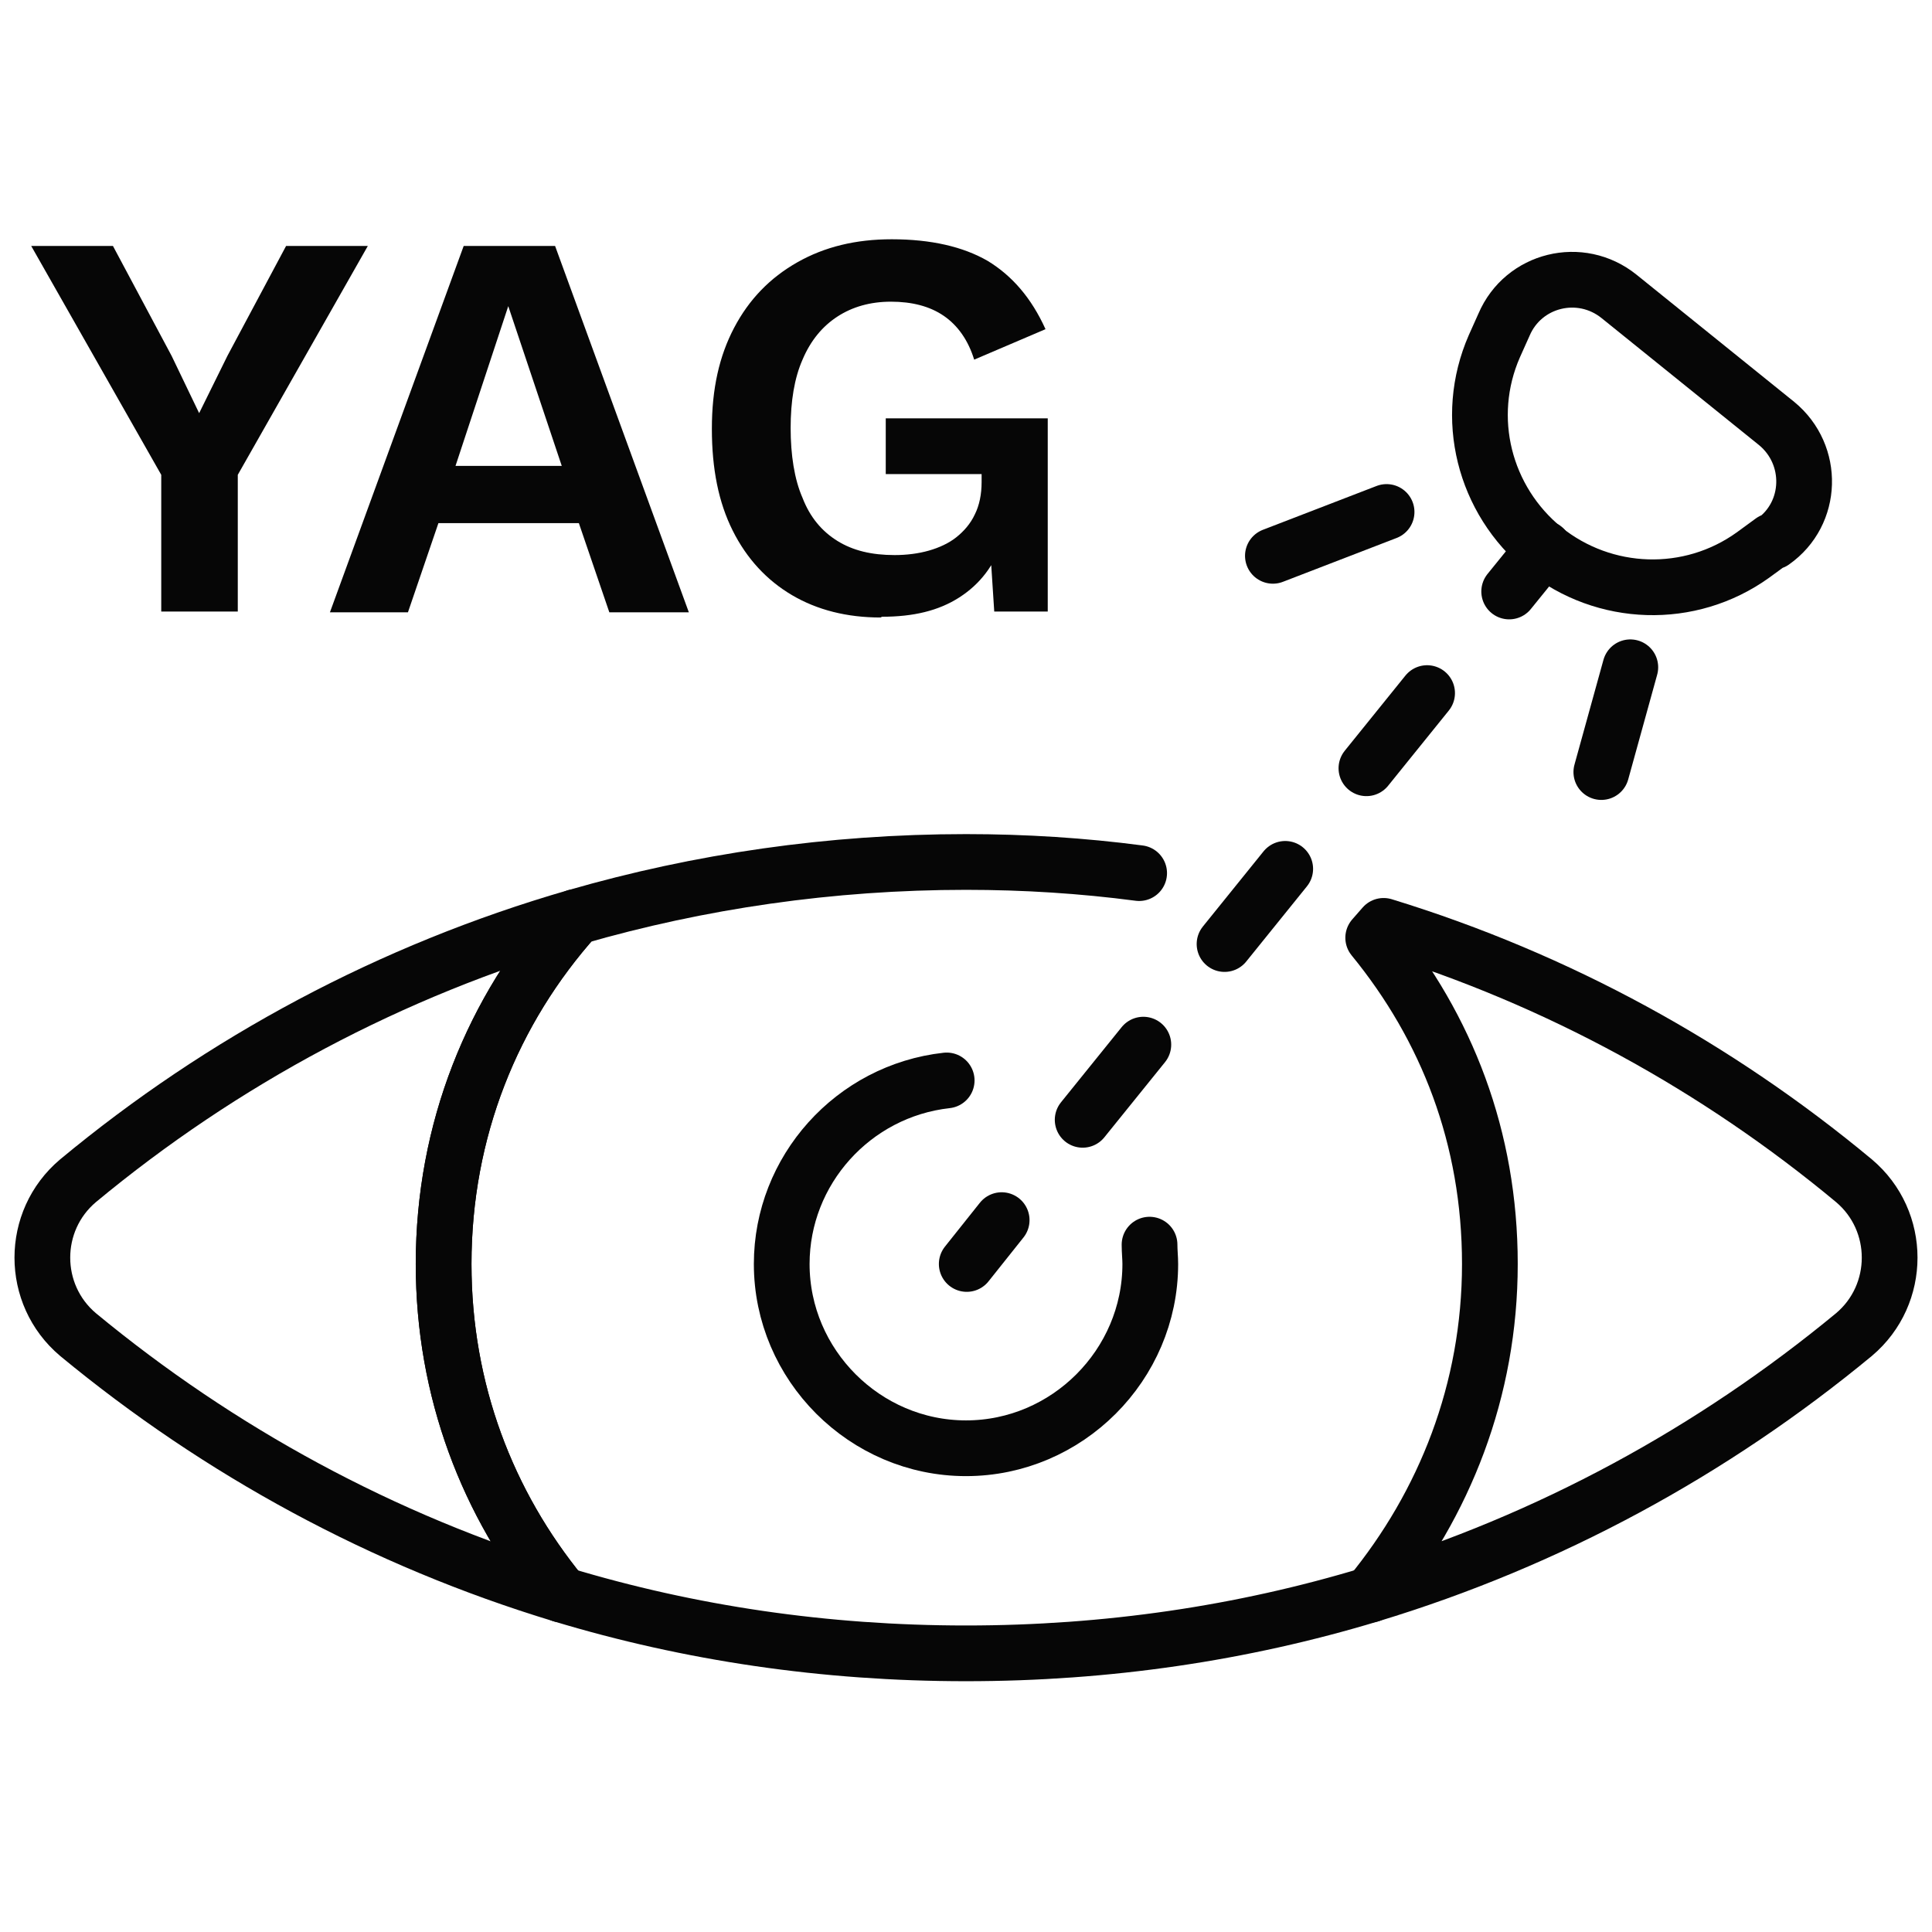
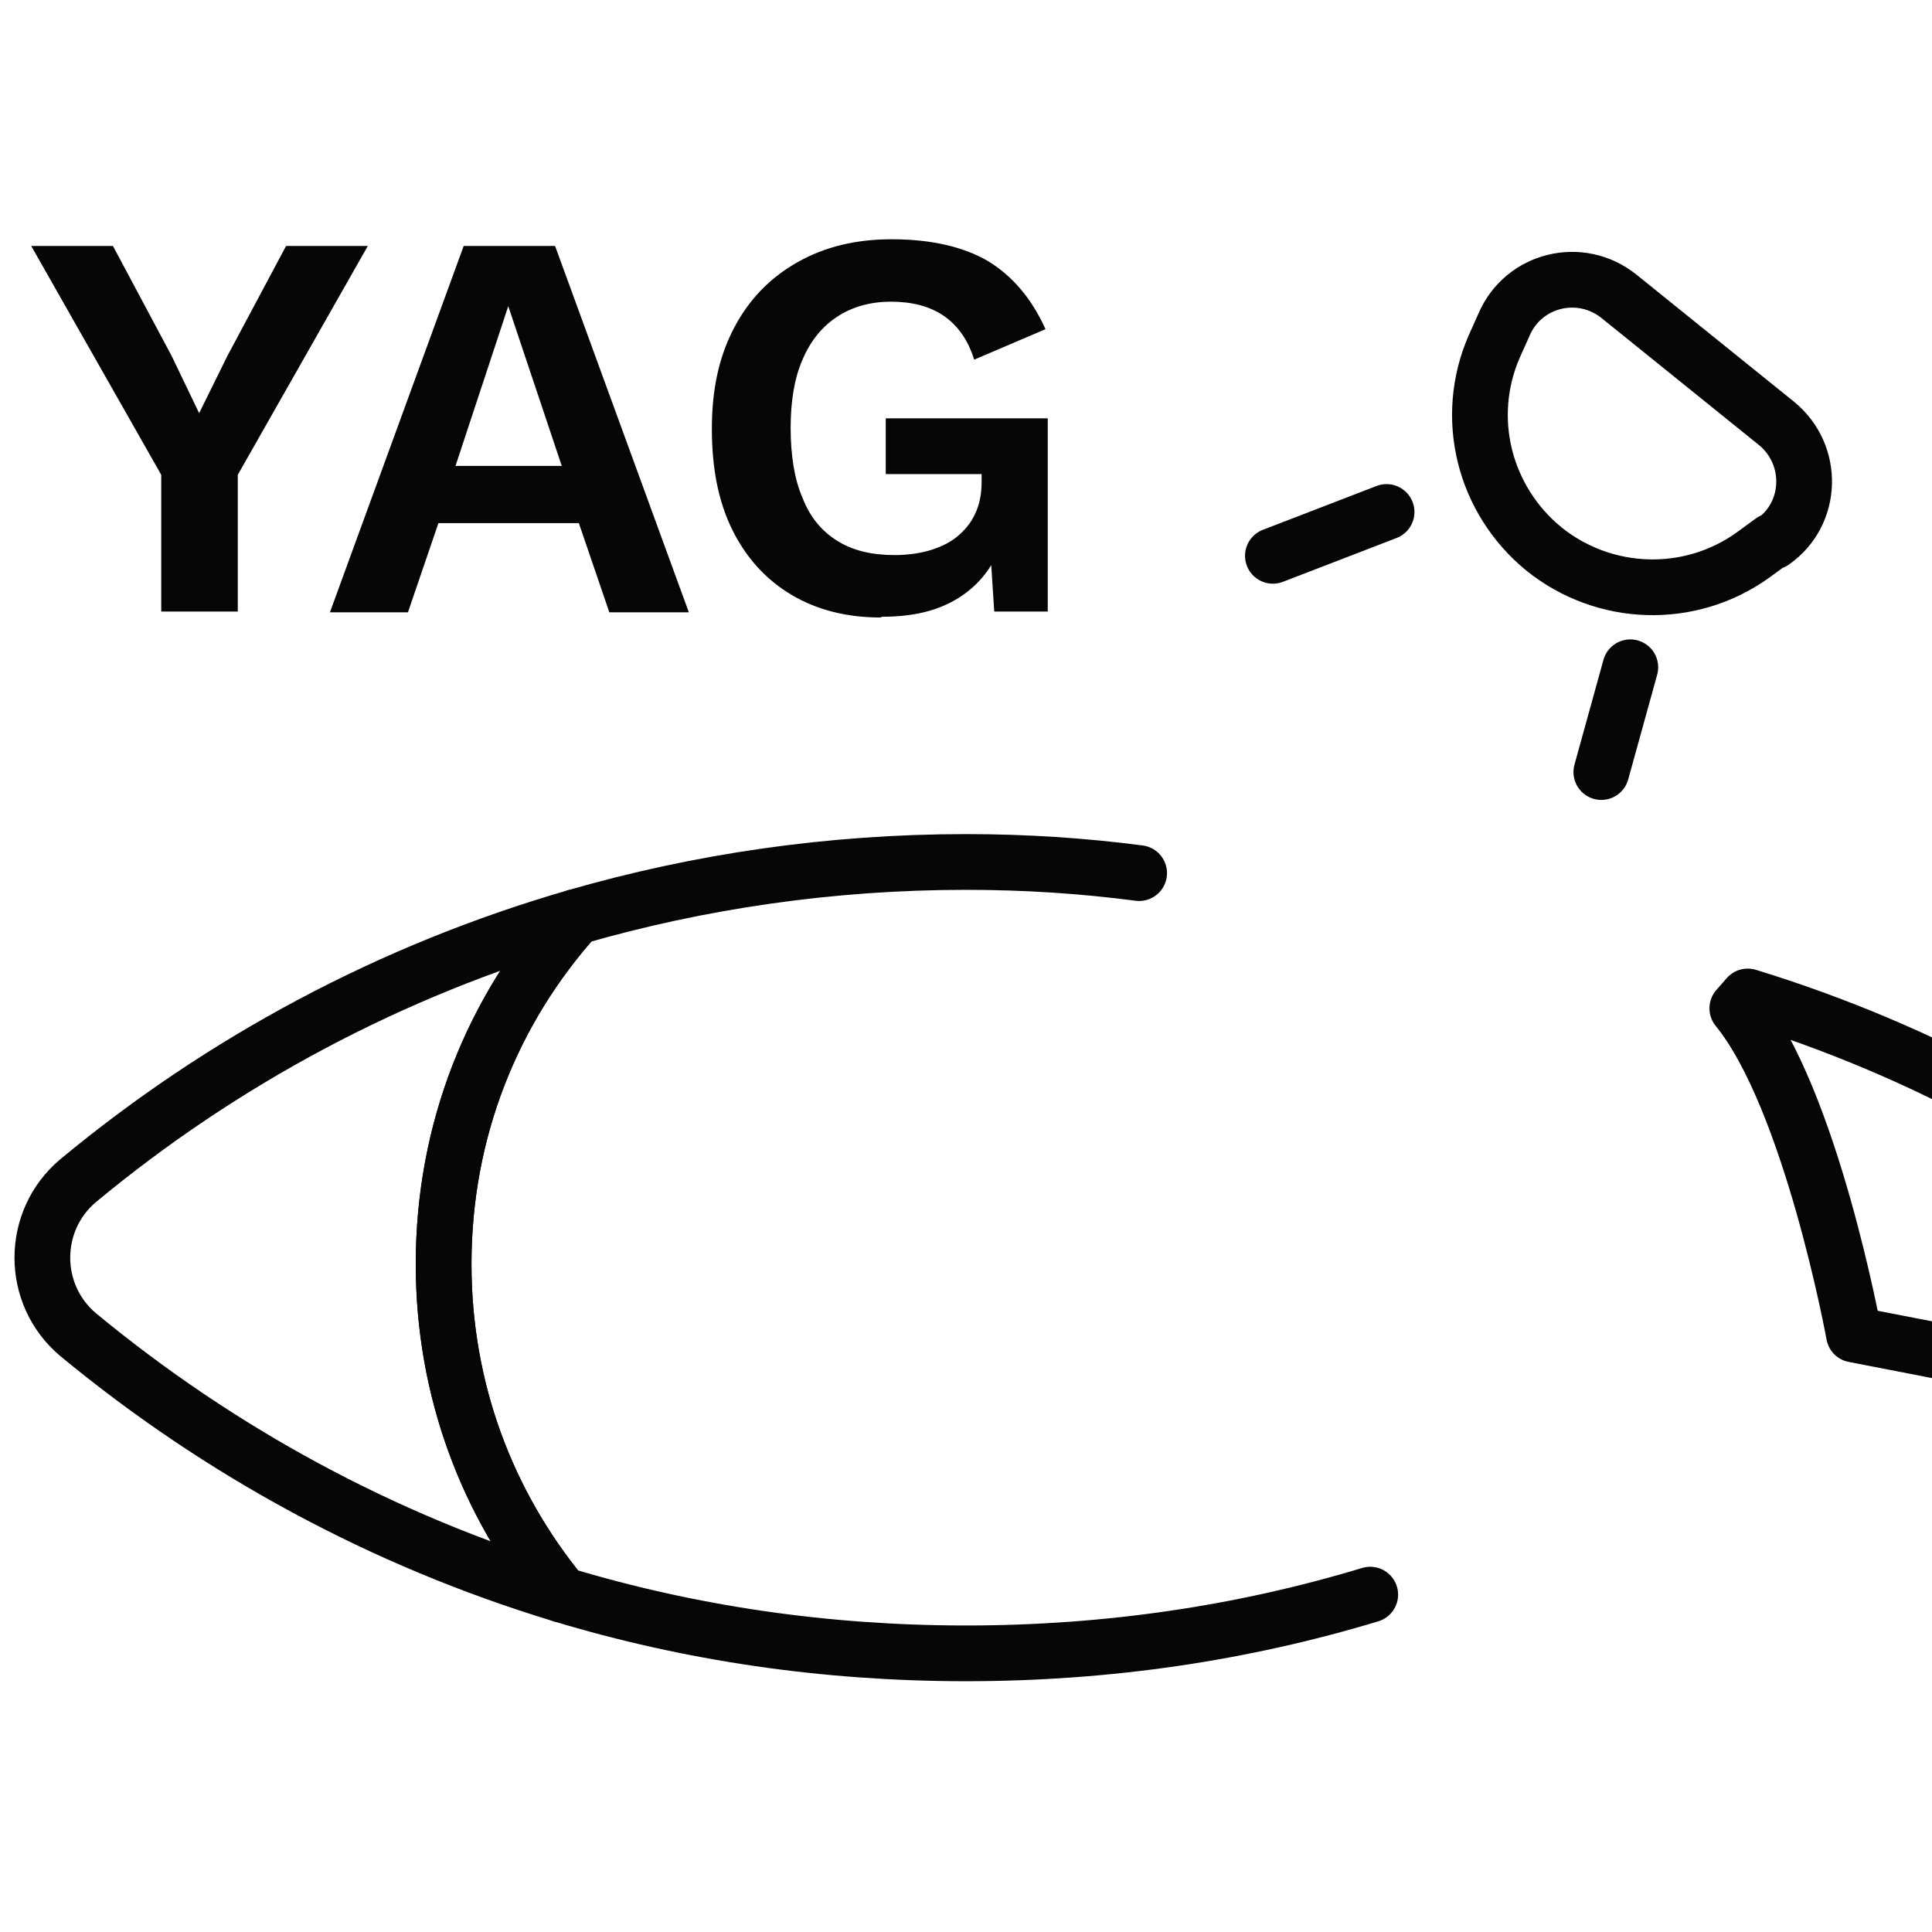
<svg xmlns="http://www.w3.org/2000/svg" id="Warstwa_1" data-name="Warstwa 1" viewBox="0 0 26 26">
  <defs>
    <style>
      .cls-1 {
        fill: #060606;
      }

      .cls-2 {
        stroke-dasharray: 1.3 1.74;
      }

      .cls-2, .cls-3 {
        fill: none;
        stroke: #060606;
        stroke-linecap: round;
        stroke-linejoin: round;
        stroke-width: .75px;
      }
    </style>
  </defs>
-   <path class="cls-3" d="M24.95,17.96c-1.9,1.57-4.1,2.77-6.51,3.5,1-1.22,1.61-2.75,1.61-4.45s-.58-3.18-1.57-4.39l.14-.16c2.35.72,4.49,1.9,6.33,3.43.64.54.64,1.53,0,2.07Z" />
+   <path class="cls-3" d="M24.95,17.96s-.58-3.18-1.57-4.39l.14-.16c2.35.72,4.49,1.9,6.33,3.43.64.54.64,1.53,0,2.07Z" />
  <path class="cls-3" d="M18.44,21.46c-1.72.52-3.54.79-5.44.79s-3.72-.27-5.44-.79c-1-1.22-1.59-2.75-1.59-4.45,0-1.8.66-3.42,1.78-4.67,1.66-.48,3.43-.74,5.25-.74.79,0,1.57.05,2.33.15" />
  <path class="cls-3" d="M5.97,17.01c0,1.7.59,3.23,1.59,4.45-2.41-.73-4.61-1.93-6.51-3.5-.64-.54-.64-1.53,0-2.07,1.94-1.61,4.21-2.83,6.7-3.55-1.12,1.25-1.78,2.87-1.78,4.67Z" />
  <g>
-     <line class="cls-3" x1="13.01" y1="17.01" x2="13.48" y2="16.42" />
-     <line class="cls-2" x1="14.57" y1="15.07" x2="19.76" y2="8.64" />
-     <line class="cls-3" x1="20.31" y1="7.96" x2="20.78" y2="7.38" />
-   </g>
+     </g>
  <path class="cls-3" d="M23.85,7.28l-.26.19c-.85.61-2,.57-2.81-.08h0c-.81-.66-1.09-1.77-.67-2.73l.13-.29c.26-.61,1.03-.8,1.55-.38l2.12,1.71c.51.42.49,1.21-.05,1.59Z" />
  <line class="cls-3" x1="21.94" y1="8.98" x2="21.55" y2="10.39" />
  <line class="cls-3" x1="18.66" y1="6.89" x2="17.13" y2="7.48" />
  <path class="cls-1" d="M4.95,3.31l-1.75,3.08v1.84h-1.03v-1.84L.42,3.31h1.1l.79,1.48.37.77.38-.77.79-1.48h1.09Z" />
  <path class="cls-1" d="M9.27,8.24h-1.07l-.41-1.2h-1.89l-.41,1.2h-1.05l1.8-4.93h1.23l1.8,4.93ZM6.13,6.27h1.43l-.72-2.15-.71,2.15Z" />
  <path class="cls-1" d="M11.85,8.31c-.45,0-.85-.1-1.19-.3-.34-.2-.61-.49-.8-.87-.19-.38-.28-.83-.28-1.37s.1-.98.3-1.36c.2-.38.48-.67.85-.88s.79-.31,1.27-.31c.53,0,.96.1,1.29.29.33.2.59.5.78.92l-.96.41c-.08-.26-.22-.46-.41-.59-.19-.13-.43-.19-.71-.19s-.52.07-.72.2c-.2.13-.36.32-.47.58-.11.25-.16.56-.16.92s.05.69.16.94c.1.26.26.45.47.58s.46.19.77.19c.16,0,.32-.02.46-.06.14-.04.27-.1.37-.18.1-.08.19-.18.25-.31.06-.12.09-.27.09-.43v-.11h-1.29v-.75h2.18v2.6h-.72l-.07-1.08.18.13c-.11.33-.3.58-.58.76s-.62.26-1.04.26Z" />
-   <path class="cls-3" d="M15.47,16.75c0,.09.01.18.01.26,0,1.36-1.12,2.48-2.48,2.48s-2.48-1.12-2.48-2.48c0-1.26.96-2.33,2.22-2.47" />
</svg>